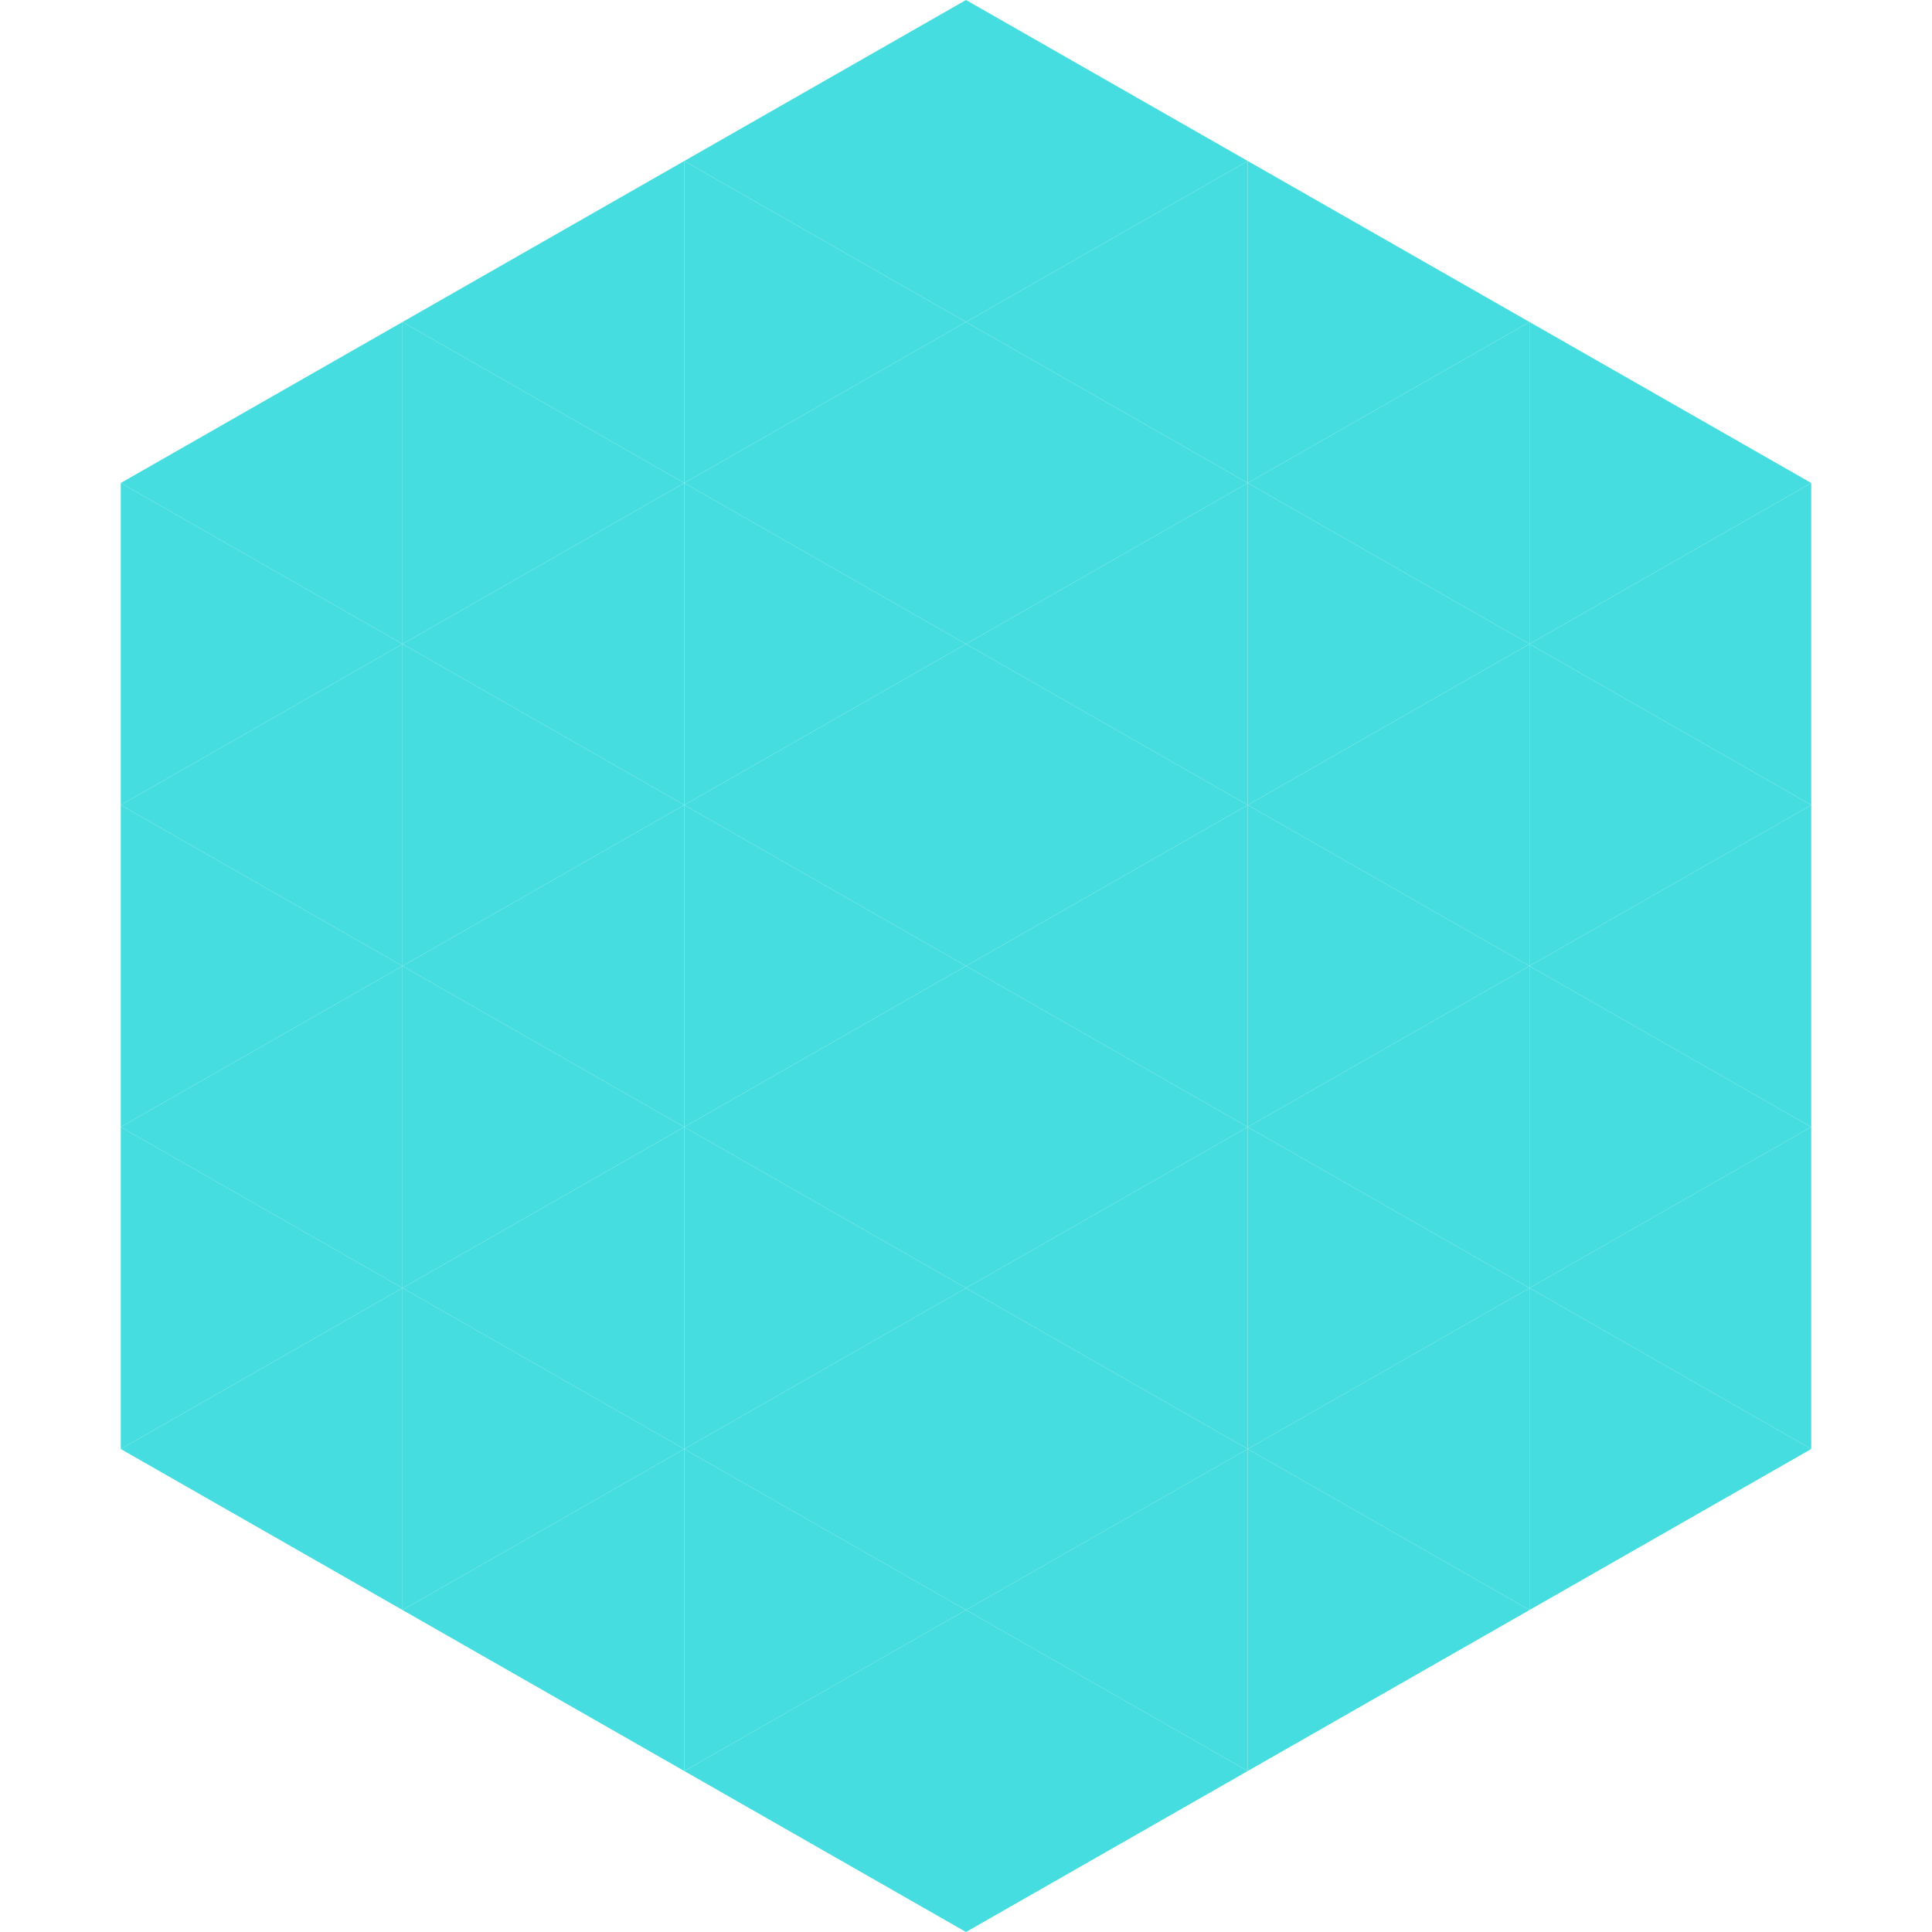
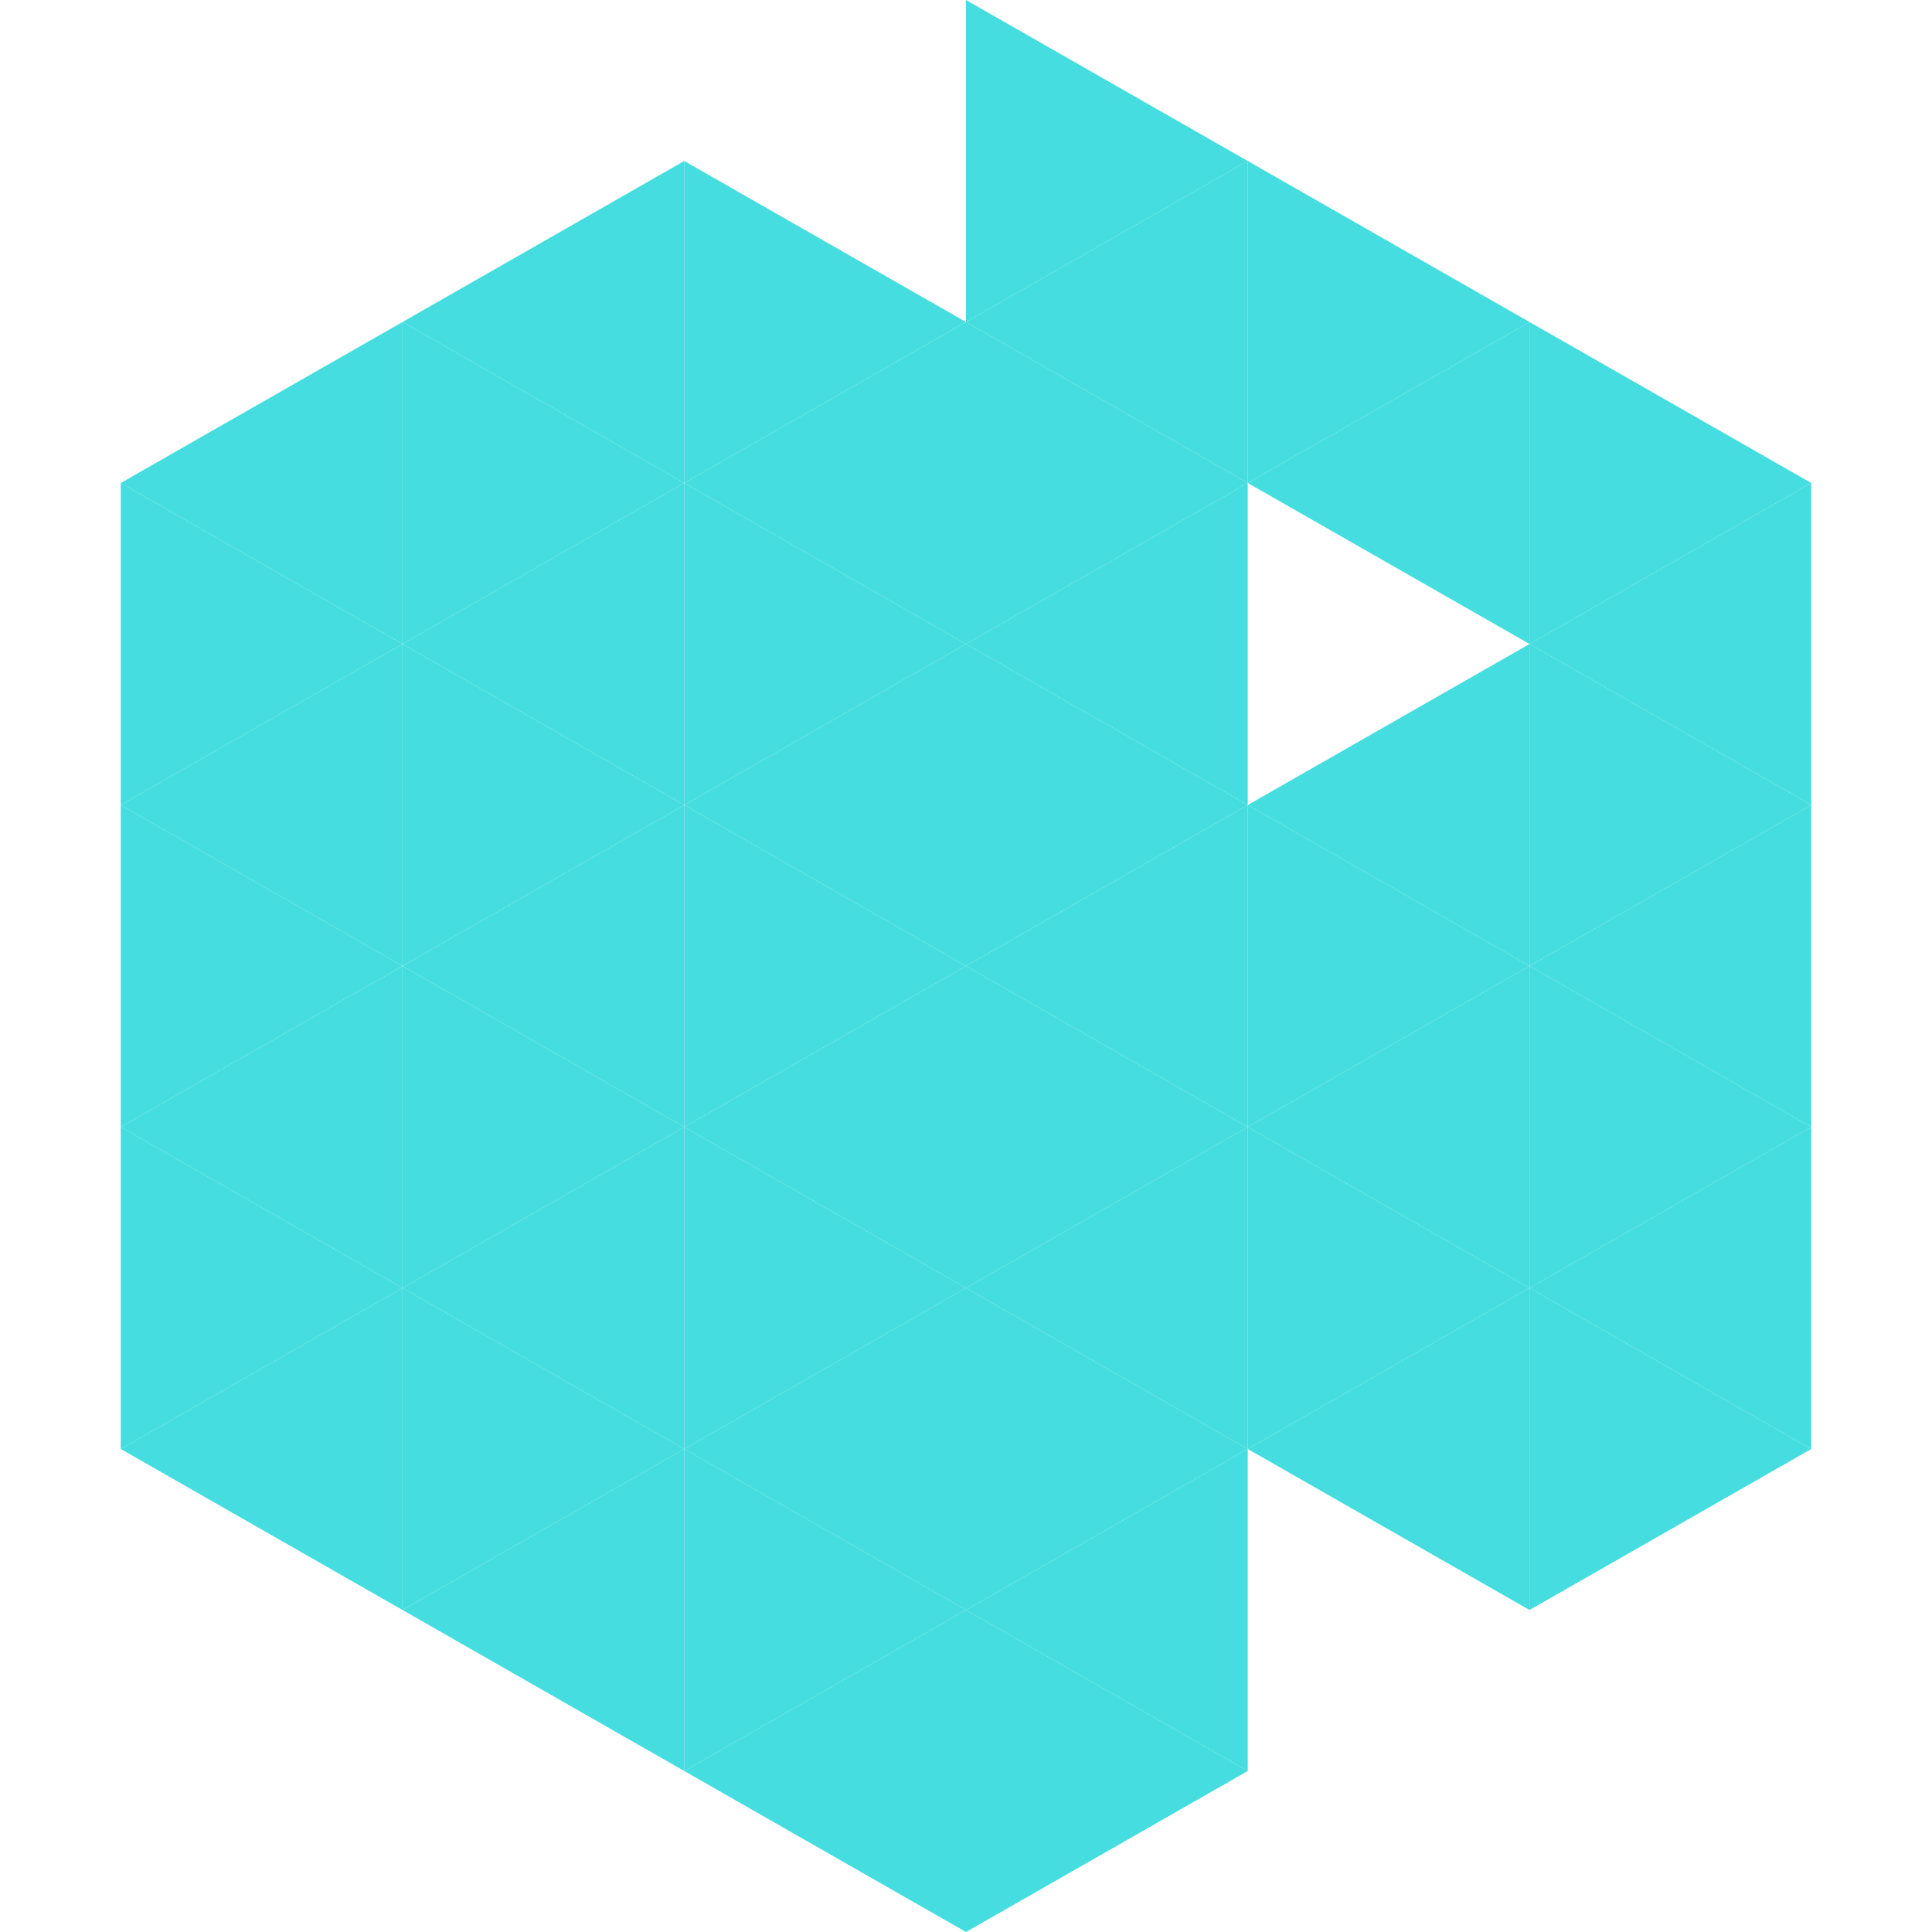
<svg xmlns="http://www.w3.org/2000/svg" width="240" height="240">
  <polygon points="50,40 15,60 50,80" style="fill:rgb(69,221,223)" />
  <polygon points="190,40 225,60 190,80" style="fill:rgb(69,221,223)" />
  <polygon points="15,60 50,80 15,100" style="fill:rgb(69,221,223)" />
  <polygon points="225,60 190,80 225,100" style="fill:rgb(69,221,223)" />
  <polygon points="50,80 15,100 50,120" style="fill:rgb(69,221,223)" />
  <polygon points="190,80 225,100 190,120" style="fill:rgb(69,221,223)" />
  <polygon points="15,100 50,120 15,140" style="fill:rgb(69,221,223)" />
  <polygon points="225,100 190,120 225,140" style="fill:rgb(69,221,223)" />
  <polygon points="50,120 15,140 50,160" style="fill:rgb(69,221,223)" />
  <polygon points="190,120 225,140 190,160" style="fill:rgb(69,221,223)" />
  <polygon points="15,140 50,160 15,180" style="fill:rgb(69,221,223)" />
  <polygon points="225,140 190,160 225,180" style="fill:rgb(69,221,223)" />
  <polygon points="50,160 15,180 50,200" style="fill:rgb(69,221,223)" />
  <polygon points="190,160 225,180 190,200" style="fill:rgb(69,221,223)" />
  <polygon points="15,180 50,200 15,220" style="fill:rgb(255,255,255); fill-opacity:0" />
  <polygon points="225,180 190,200 225,220" style="fill:rgb(255,255,255); fill-opacity:0" />
  <polygon points="50,0 85,20 50,40" style="fill:rgb(255,255,255); fill-opacity:0" />
  <polygon points="190,0 155,20 190,40" style="fill:rgb(255,255,255); fill-opacity:0" />
  <polygon points="85,20 50,40 85,60" style="fill:rgb(69,221,223)" />
  <polygon points="155,20 190,40 155,60" style="fill:rgb(69,221,223)" />
  <polygon points="50,40 85,60 50,80" style="fill:rgb(69,221,223)" />
  <polygon points="190,40 155,60 190,80" style="fill:rgb(69,221,223)" />
  <polygon points="85,60 50,80 85,100" style="fill:rgb(69,221,223)" />
-   <polygon points="155,60 190,80 155,100" style="fill:rgb(69,221,223)" />
  <polygon points="50,80 85,100 50,120" style="fill:rgb(69,221,223)" />
  <polygon points="190,80 155,100 190,120" style="fill:rgb(69,221,223)" />
  <polygon points="85,100 50,120 85,140" style="fill:rgb(69,221,223)" />
  <polygon points="155,100 190,120 155,140" style="fill:rgb(69,221,223)" />
  <polygon points="50,120 85,140 50,160" style="fill:rgb(69,221,223)" />
  <polygon points="190,120 155,140 190,160" style="fill:rgb(69,221,223)" />
  <polygon points="85,140 50,160 85,180" style="fill:rgb(69,221,223)" />
  <polygon points="155,140 190,160 155,180" style="fill:rgb(69,221,223)" />
  <polygon points="50,160 85,180 50,200" style="fill:rgb(69,221,223)" />
  <polygon points="190,160 155,180 190,200" style="fill:rgb(69,221,223)" />
  <polygon points="85,180 50,200 85,220" style="fill:rgb(69,221,223)" />
-   <polygon points="155,180 190,200 155,220" style="fill:rgb(69,221,223)" />
-   <polygon points="120,0 85,20 120,40" style="fill:rgb(69,221,223)" />
  <polygon points="120,0 155,20 120,40" style="fill:rgb(69,221,223)" />
  <polygon points="85,20 120,40 85,60" style="fill:rgb(69,221,223)" />
  <polygon points="155,20 120,40 155,60" style="fill:rgb(69,221,223)" />
  <polygon points="120,40 85,60 120,80" style="fill:rgb(69,221,223)" />
  <polygon points="120,40 155,60 120,80" style="fill:rgb(69,221,223)" />
  <polygon points="85,60 120,80 85,100" style="fill:rgb(69,221,223)" />
  <polygon points="155,60 120,80 155,100" style="fill:rgb(69,221,223)" />
  <polygon points="120,80 85,100 120,120" style="fill:rgb(69,221,223)" />
  <polygon points="120,80 155,100 120,120" style="fill:rgb(69,221,223)" />
  <polygon points="85,100 120,120 85,140" style="fill:rgb(69,221,223)" />
  <polygon points="155,100 120,120 155,140" style="fill:rgb(69,221,223)" />
  <polygon points="120,120 85,140 120,160" style="fill:rgb(69,221,223)" />
  <polygon points="120,120 155,140 120,160" style="fill:rgb(69,221,223)" />
  <polygon points="85,140 120,160 85,180" style="fill:rgb(69,221,223)" />
  <polygon points="155,140 120,160 155,180" style="fill:rgb(69,221,223)" />
  <polygon points="120,160 85,180 120,200" style="fill:rgb(69,221,223)" />
  <polygon points="120,160 155,180 120,200" style="fill:rgb(69,221,223)" />
  <polygon points="85,180 120,200 85,220" style="fill:rgb(69,221,223)" />
  <polygon points="155,180 120,200 155,220" style="fill:rgb(69,221,223)" />
  <polygon points="120,200 85,220 120,240" style="fill:rgb(69,221,223)" />
  <polygon points="120,200 155,220 120,240" style="fill:rgb(69,221,223)" />
  <polygon points="85,220 120,240 85,260" style="fill:rgb(255,255,255); fill-opacity:0" />
  <polygon points="155,220 120,240 155,260" style="fill:rgb(255,255,255); fill-opacity:0" />
</svg>